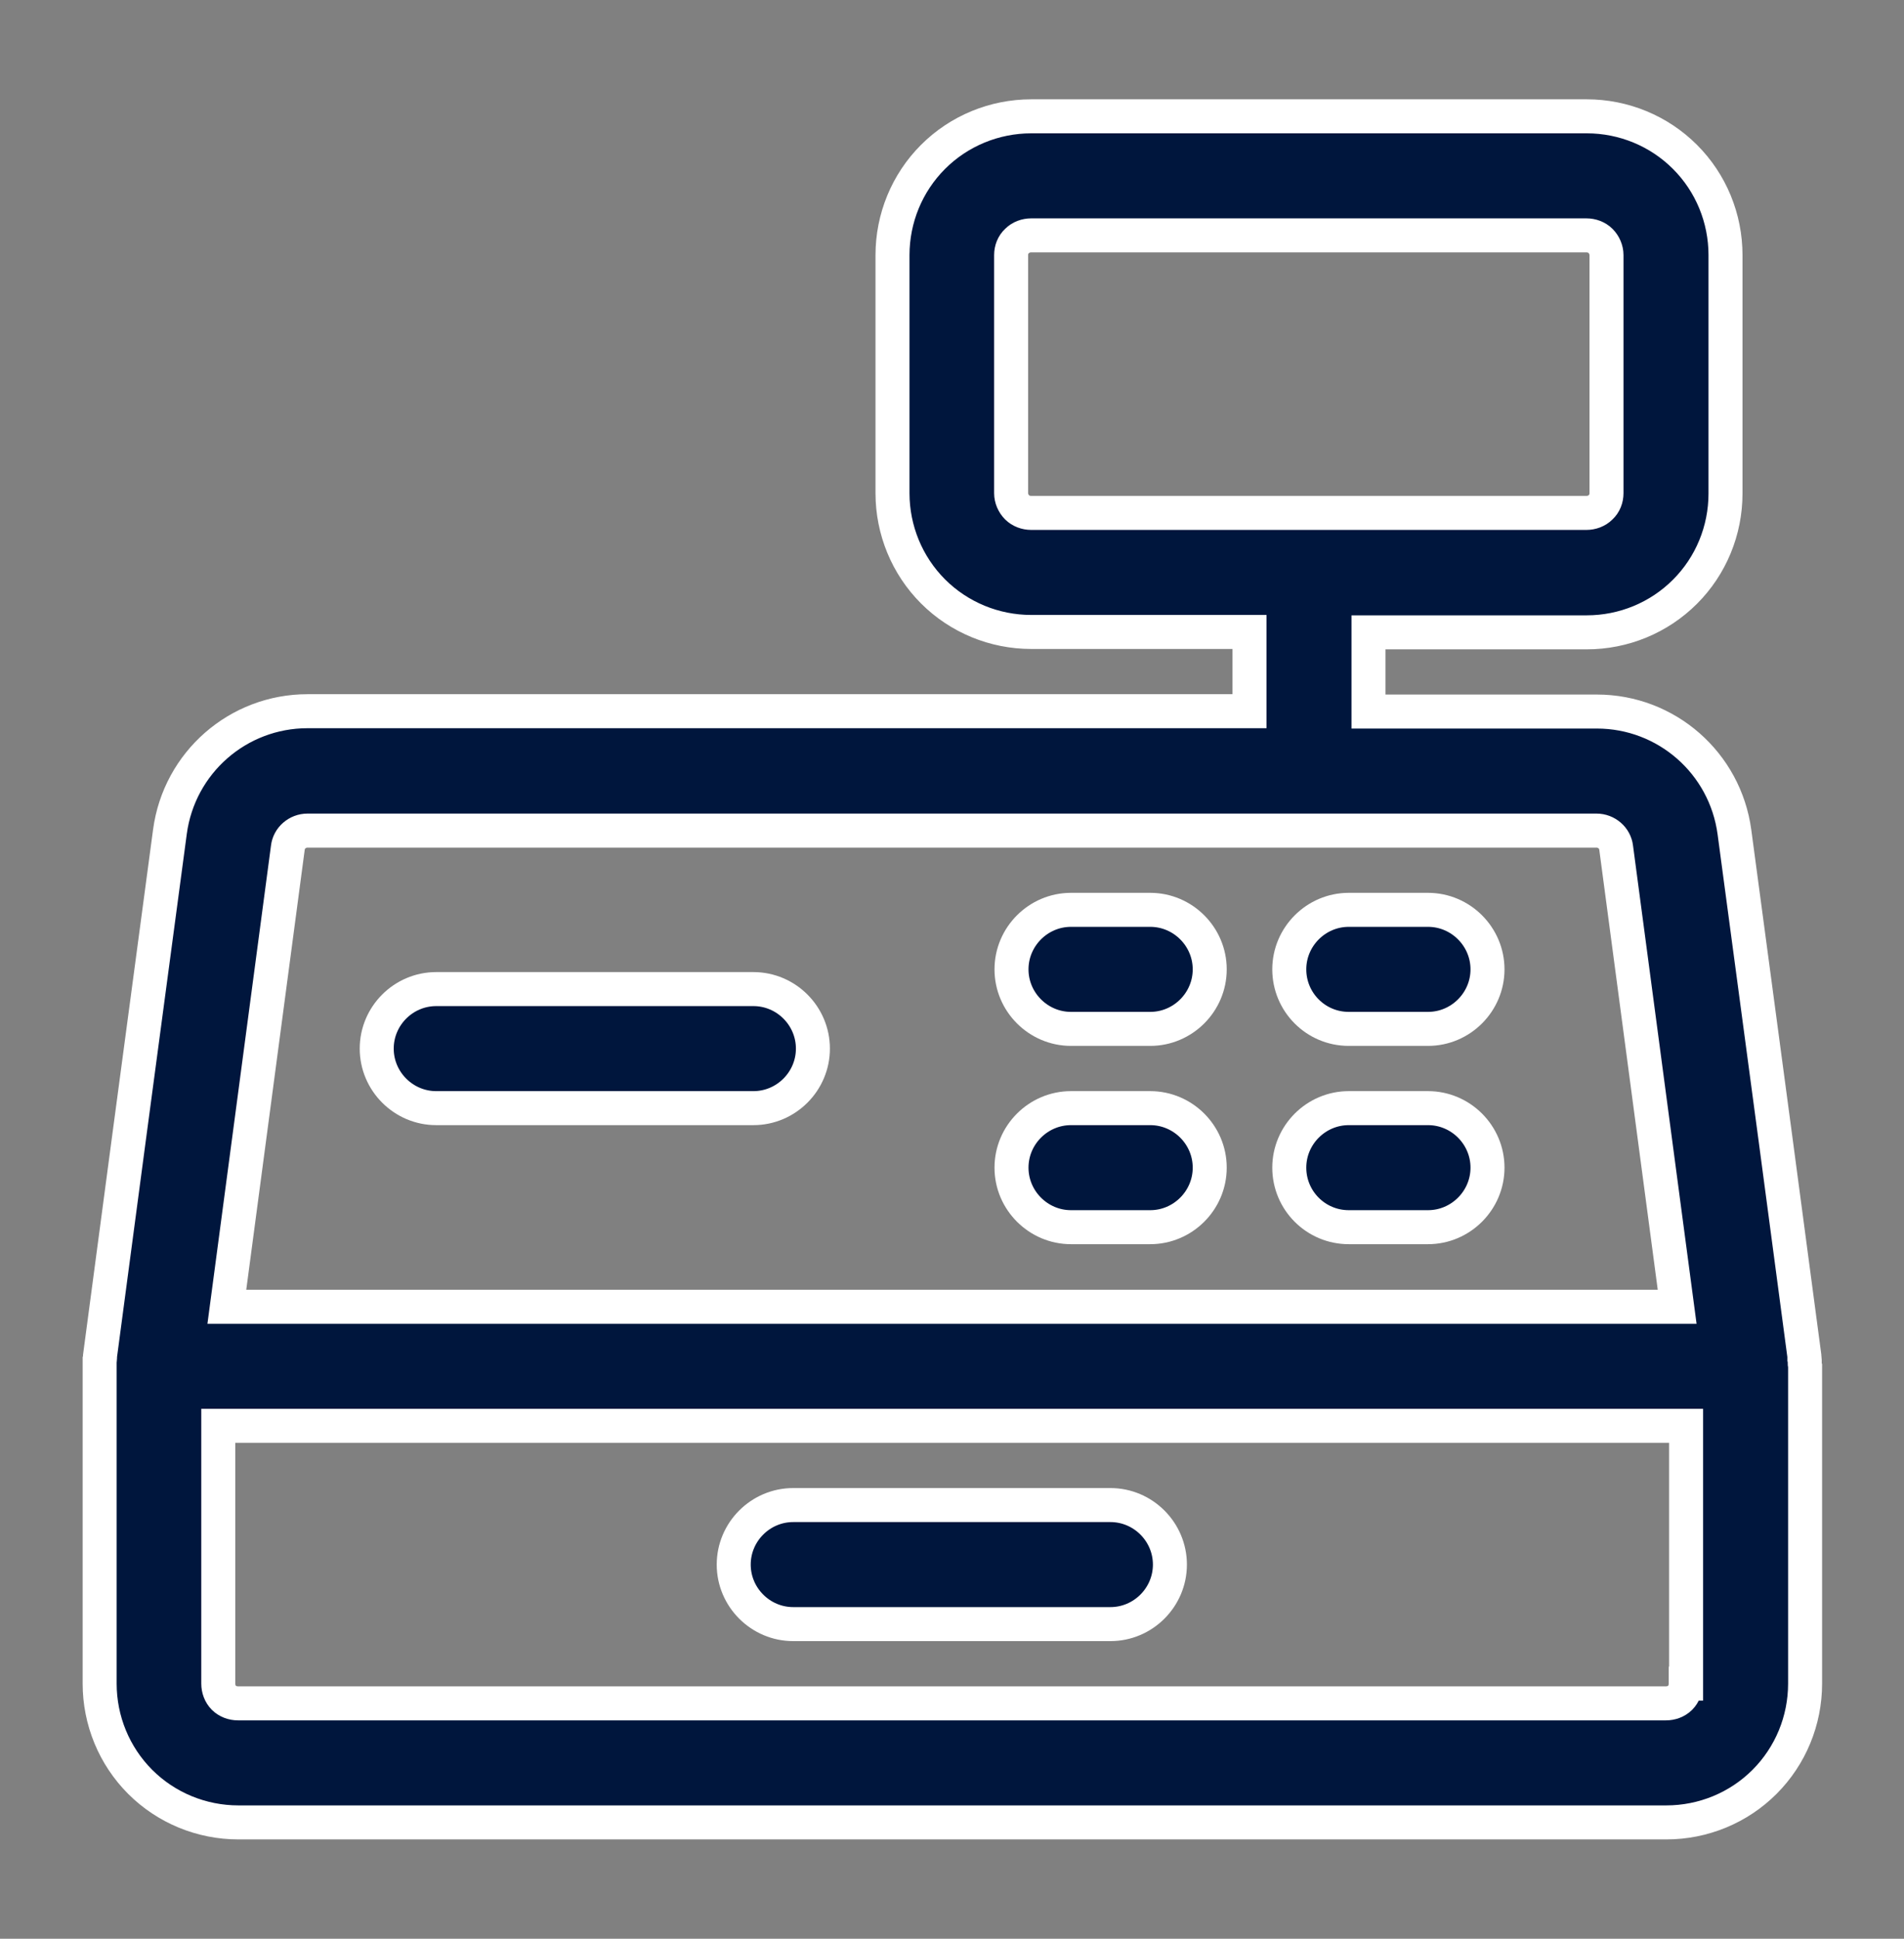
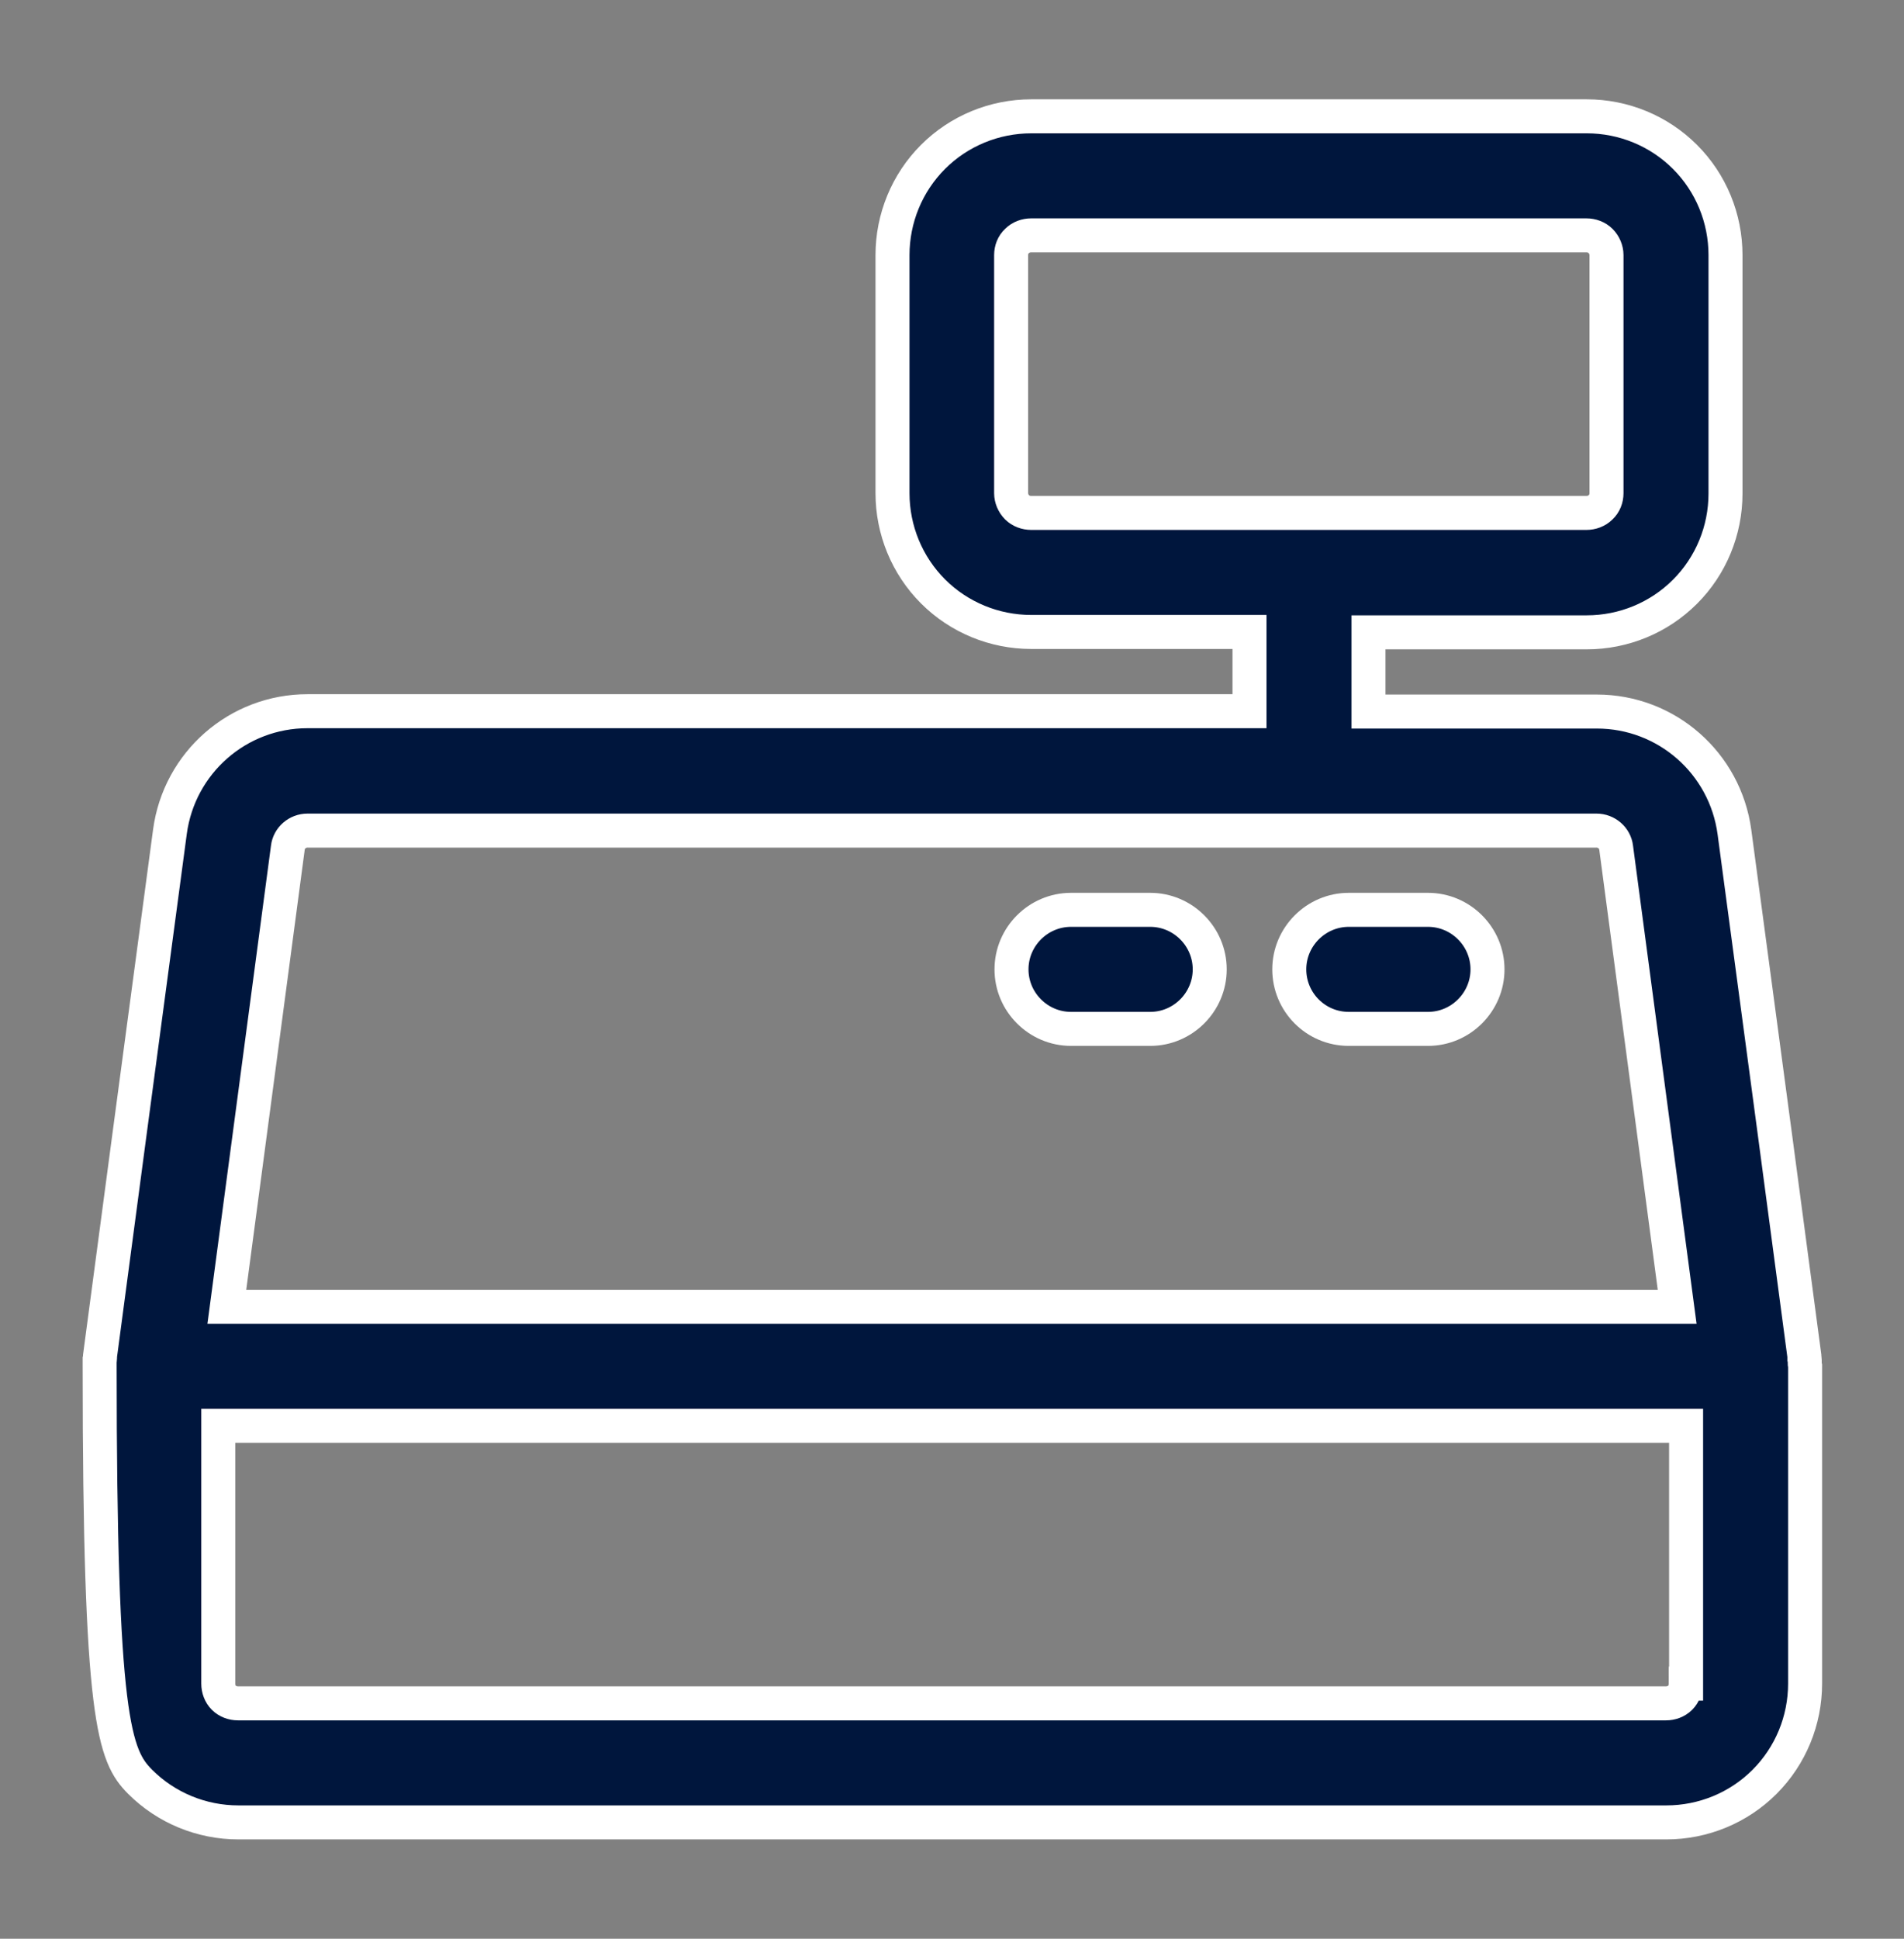
<svg xmlns="http://www.w3.org/2000/svg" width="56" height="57" viewBox="0 0 56 57" fill="none">
  <rect x="0" y="0" width="56" height="57" fill="#808080" stroke="none" />
-   <path fill-rule="evenodd" clip-rule="evenodd" d="M53.08 40.05C53.08 40.028 53.08 40.006 53.08 39.984C53.08 39.963 53.08 39.952 53.069 39.93C53.069 39.93 53.069 39.919 53.069 39.908C53.069 39.897 53.069 39.897 53.069 39.886C53.069 39.886 53.069 39.875 53.069 39.864C52.949 38.934 51.603 28.85 51.013 24.464C50.739 22.43 49.011 20.92 46.966 20.92H40.25V18.591H46.67C47.753 18.591 48.792 18.164 49.558 17.398C50.324 16.633 50.75 15.594 50.75 14.511V7.5C50.75 6.417 50.324 5.378 49.558 4.613C48.792 3.847 47.753 3.42 46.67 3.42H30.33C29.247 3.42 28.208 3.847 27.442 4.613C26.677 5.378 26.25 6.417 26.25 7.5V14.5C26.25 15.583 26.677 16.622 27.442 17.388C28.208 18.153 29.247 18.58 30.33 18.58H36.75V20.91H9.045C7 20.91 5.272 22.419 4.998 24.453C4.408 28.85 3.063 38.934 2.942 39.864C2.942 39.875 2.942 39.875 2.942 39.886C2.942 39.897 2.942 39.908 2.942 39.908C2.942 39.93 2.942 39.93 2.942 39.93C2.942 39.952 2.942 39.963 2.931 39.984C2.931 40.006 2.931 40.028 2.931 40.05C2.931 40.083 2.931 40.127 2.931 40.16V49.5C2.931 50.583 3.358 51.622 4.123 52.388C4.889 53.153 5.928 53.58 7.011 53.58H49.011C50.094 53.58 51.133 53.153 51.898 52.388C52.664 51.622 53.091 50.583 53.091 49.5V40.17C53.08 40.127 53.08 40.094 53.08 40.05ZM30.33 15.08C30.177 15.08 30.023 15.025 29.914 14.916C29.805 14.806 29.739 14.653 29.739 14.5V7.5C29.739 7.347 29.794 7.194 29.914 7.084C30.023 6.975 30.177 6.92 30.33 6.92H46.659C46.812 6.92 46.966 6.975 47.075 7.084C47.184 7.194 47.25 7.347 47.25 7.5V14.5C47.25 14.653 47.195 14.806 47.075 14.916C46.966 15.025 46.812 15.08 46.659 15.08H30.33ZM8.466 24.924C8.498 24.639 8.75 24.42 9.045 24.42H46.955C47.25 24.42 47.502 24.639 47.534 24.924L49.328 38.42H6.672L8.466 24.924ZM49.58 49.5C49.58 49.653 49.525 49.806 49.416 49.916C49.306 50.025 49.153 50.08 49 50.08H7C6.847 50.08 6.694 50.025 6.584 49.916C6.475 49.806 6.42 49.653 6.42 49.5V41.92H49.591V49.5H49.58Z" fill="#00163D" stroke="white" />
-   <path fill-rule="evenodd" clip-rule="evenodd" d="M23.33 47.75H32.659C33.622 47.75 34.409 46.962 34.409 46C34.409 45.038 33.622 44.25 32.659 44.25H23.33C22.367 44.25 21.58 45.038 21.58 46C21.58 46.962 22.367 47.75 23.33 47.75Z" fill="#00163D" stroke="white" />
+   <path fill-rule="evenodd" clip-rule="evenodd" d="M53.08 40.05C53.08 40.028 53.08 40.006 53.08 39.984C53.08 39.963 53.08 39.952 53.069 39.93C53.069 39.93 53.069 39.919 53.069 39.908C53.069 39.897 53.069 39.897 53.069 39.886C53.069 39.886 53.069 39.875 53.069 39.864C52.949 38.934 51.603 28.85 51.013 24.464C50.739 22.43 49.011 20.92 46.966 20.92H40.25V18.591H46.67C47.753 18.591 48.792 18.164 49.558 17.398C50.324 16.633 50.75 15.594 50.75 14.511V7.5C50.75 6.417 50.324 5.378 49.558 4.613C48.792 3.847 47.753 3.42 46.67 3.42H30.33C29.247 3.42 28.208 3.847 27.442 4.613C26.677 5.378 26.25 6.417 26.25 7.5V14.5C26.25 15.583 26.677 16.622 27.442 17.388C28.208 18.153 29.247 18.58 30.33 18.58H36.75V20.91H9.045C7 20.91 5.272 22.419 4.998 24.453C4.408 28.85 3.063 38.934 2.942 39.864C2.942 39.875 2.942 39.875 2.942 39.886C2.942 39.897 2.942 39.908 2.942 39.908C2.942 39.93 2.942 39.93 2.942 39.93C2.942 39.952 2.942 39.963 2.931 39.984C2.931 40.006 2.931 40.028 2.931 40.05C2.931 40.083 2.931 40.127 2.931 40.16C2.931 50.583 3.358 51.622 4.123 52.388C4.889 53.153 5.928 53.58 7.011 53.58H49.011C50.094 53.58 51.133 53.153 51.898 52.388C52.664 51.622 53.091 50.583 53.091 49.5V40.17C53.08 40.127 53.08 40.094 53.08 40.05ZM30.33 15.08C30.177 15.08 30.023 15.025 29.914 14.916C29.805 14.806 29.739 14.653 29.739 14.5V7.5C29.739 7.347 29.794 7.194 29.914 7.084C30.023 6.975 30.177 6.92 30.33 6.92H46.659C46.812 6.92 46.966 6.975 47.075 7.084C47.184 7.194 47.25 7.347 47.25 7.5V14.5C47.25 14.653 47.195 14.806 47.075 14.916C46.966 15.025 46.812 15.08 46.659 15.08H30.33ZM8.466 24.924C8.498 24.639 8.75 24.42 9.045 24.42H46.955C47.25 24.42 47.502 24.639 47.534 24.924L49.328 38.42H6.672L8.466 24.924ZM49.58 49.5C49.58 49.653 49.525 49.806 49.416 49.916C49.306 50.025 49.153 50.08 49 50.08H7C6.847 50.08 6.694 50.025 6.584 49.916C6.475 49.806 6.42 49.653 6.42 49.5V41.92H49.591V49.5H49.58Z" fill="#00163D" stroke="white" />
  <path fill-rule="evenodd" clip-rule="evenodd" d="M39.67 30.25H42C42.962 30.25 43.75 29.462 43.75 28.5C43.75 27.538 42.962 26.75 42 26.75H39.67C38.708 26.75 37.92 27.538 37.92 28.5C37.92 29.462 38.697 30.25 39.67 30.25Z" fill="#00163D" stroke="white" />
  <path fill-rule="evenodd" clip-rule="evenodd" d="M31.5 30.25H33.83C34.792 30.25 35.58 29.462 35.58 28.5C35.58 27.538 34.792 26.75 33.83 26.75H31.5C30.538 26.75 29.75 27.538 29.75 28.5C29.75 29.462 30.538 30.25 31.5 30.25Z" fill="#00163D" stroke="white" />
-   <path fill-rule="evenodd" clip-rule="evenodd" d="M39.67 36.08H42C42.962 36.08 43.75 35.292 43.75 34.33C43.75 33.367 42.962 32.58 42 32.58H39.67C38.708 32.58 37.92 33.367 37.92 34.33C37.92 35.292 38.697 36.08 39.67 36.08Z" fill="#00163D" stroke="white" />
-   <path fill-rule="evenodd" clip-rule="evenodd" d="M31.5 36.08H33.83C34.792 36.08 35.58 35.292 35.58 34.33C35.58 33.367 34.792 32.58 33.83 32.58H31.5C30.538 32.58 29.75 33.367 29.75 34.33C29.75 35.292 30.538 36.08 31.5 36.08Z" fill="#00163D" stroke="white" />
-   <path fill-rule="evenodd" clip-rule="evenodd" d="M12.83 32.58H22.159C23.122 32.58 23.909 31.792 23.909 30.83C23.909 29.867 23.122 29.08 22.159 29.08H12.83C11.867 29.08 11.08 29.867 11.08 30.83C11.08 31.792 11.867 32.58 12.83 32.58Z" fill="#00163D" stroke="white" />
</svg>